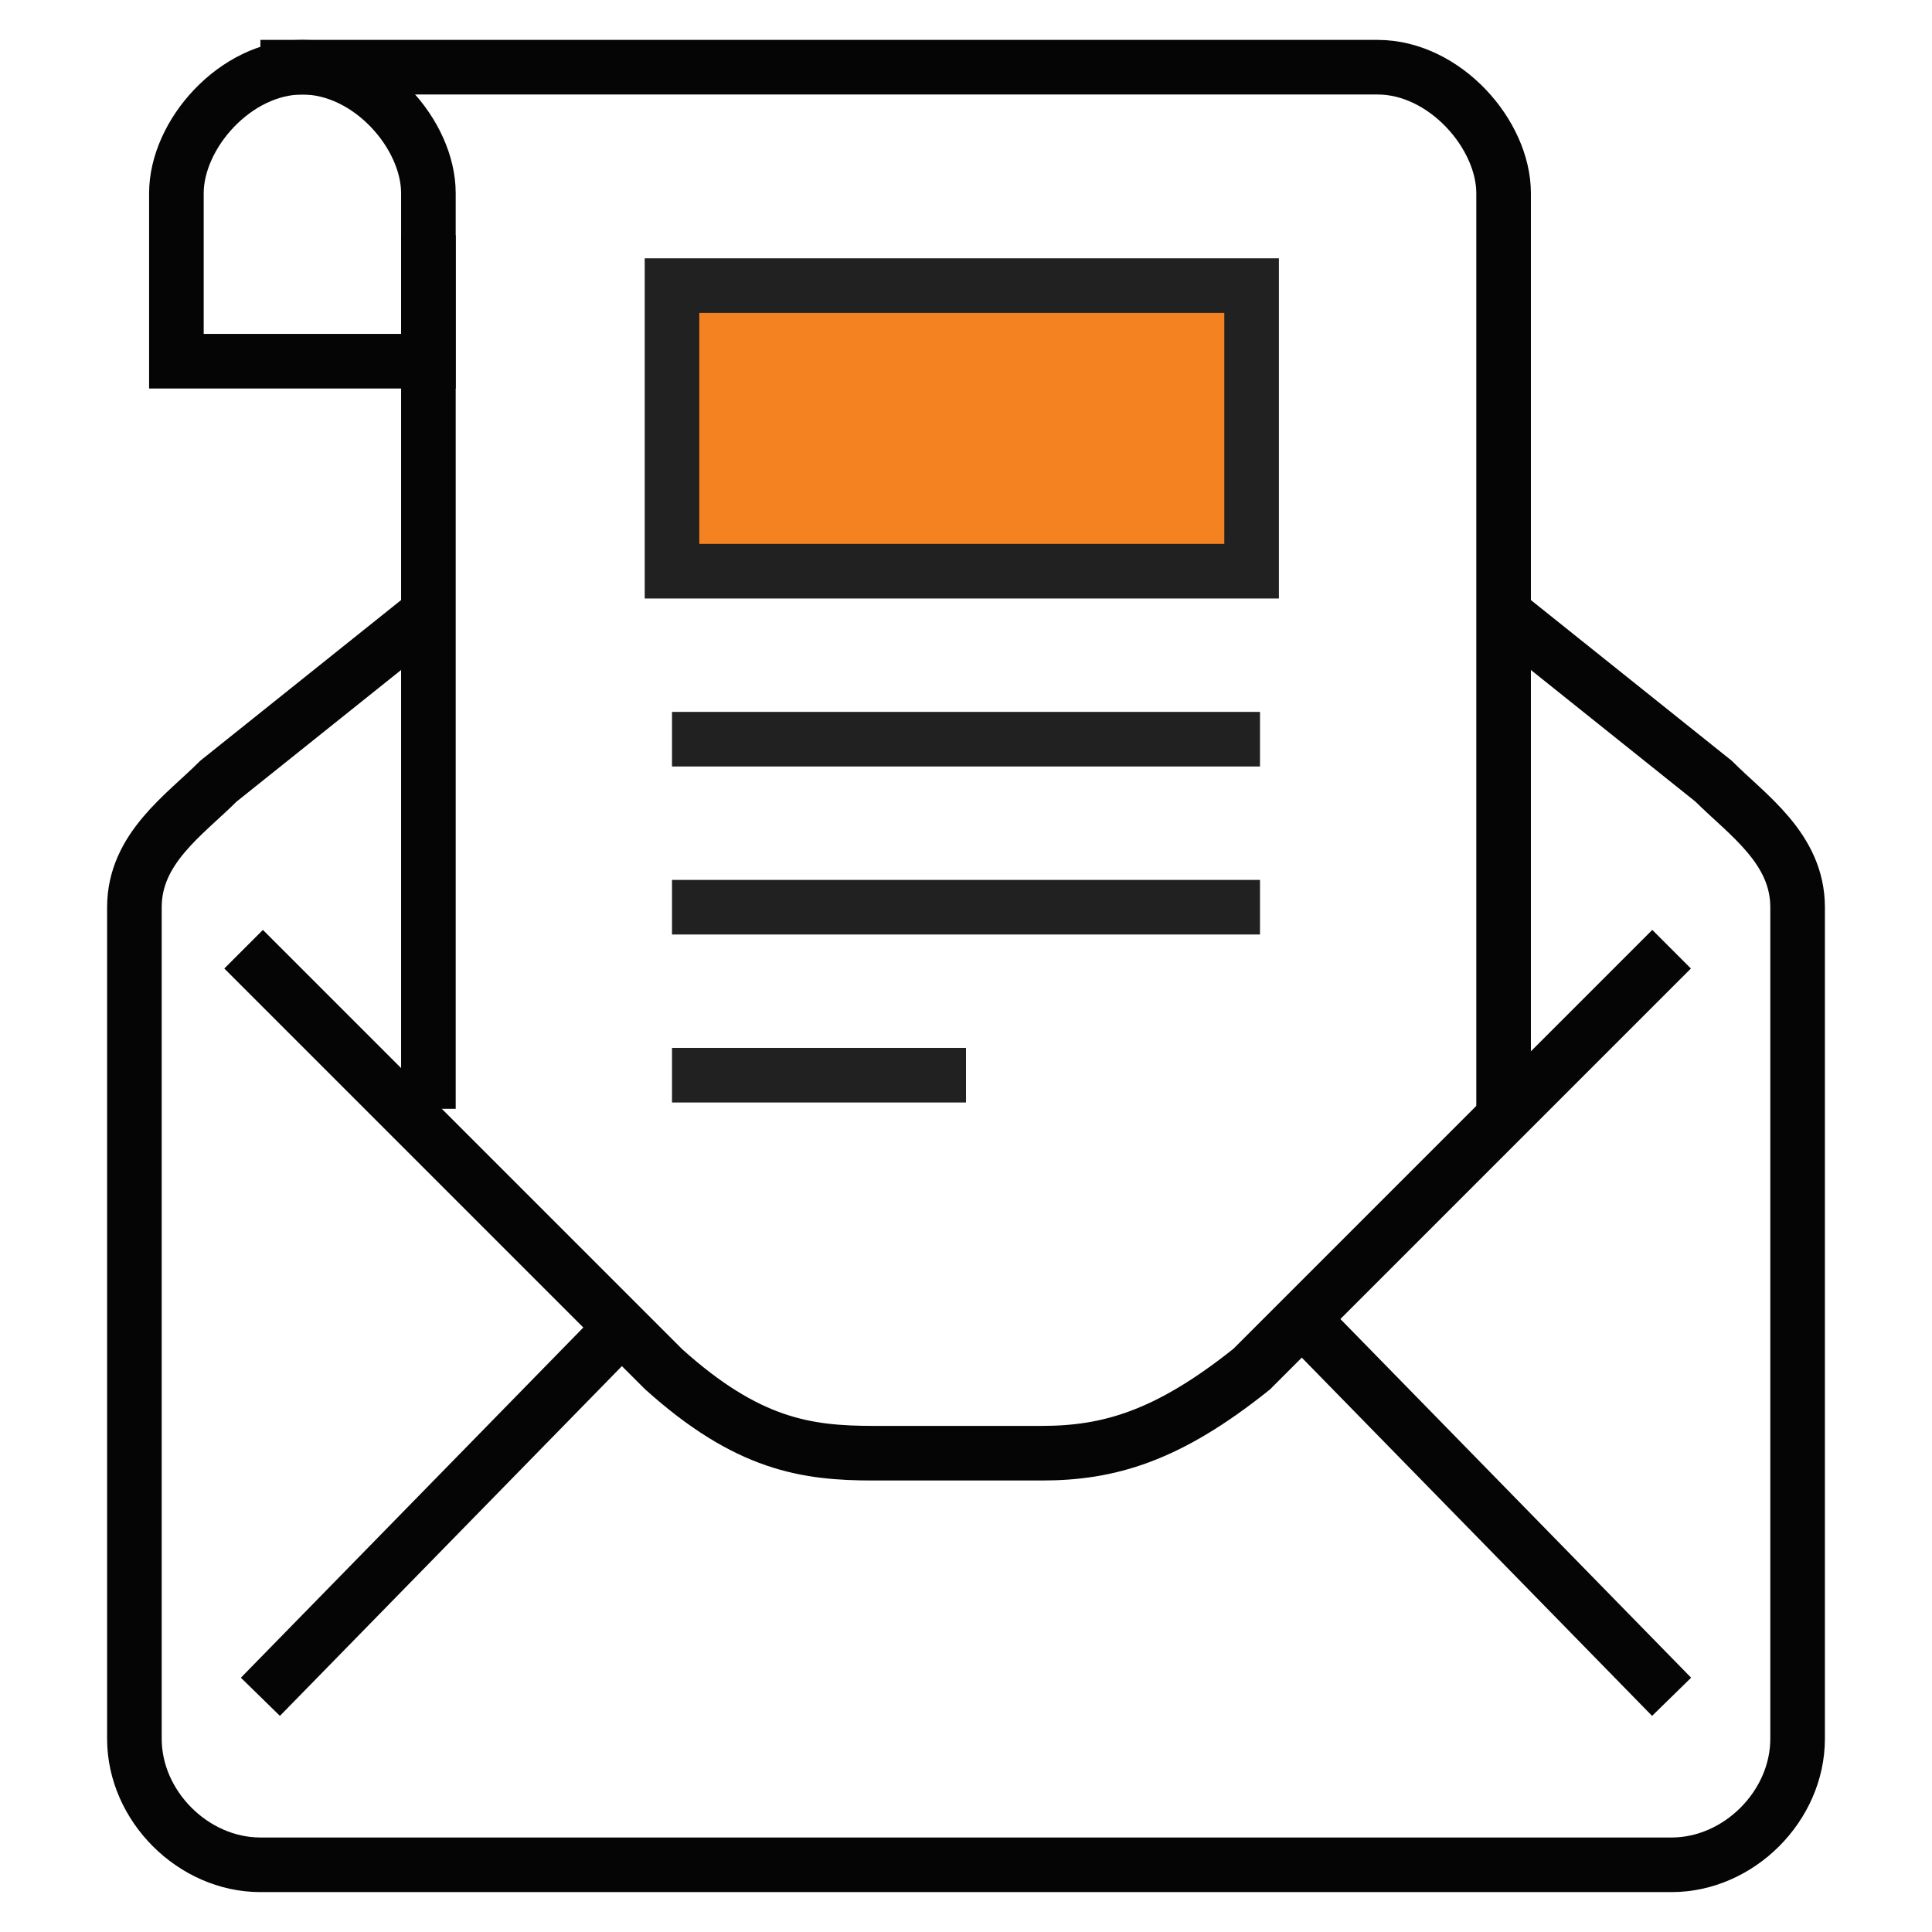
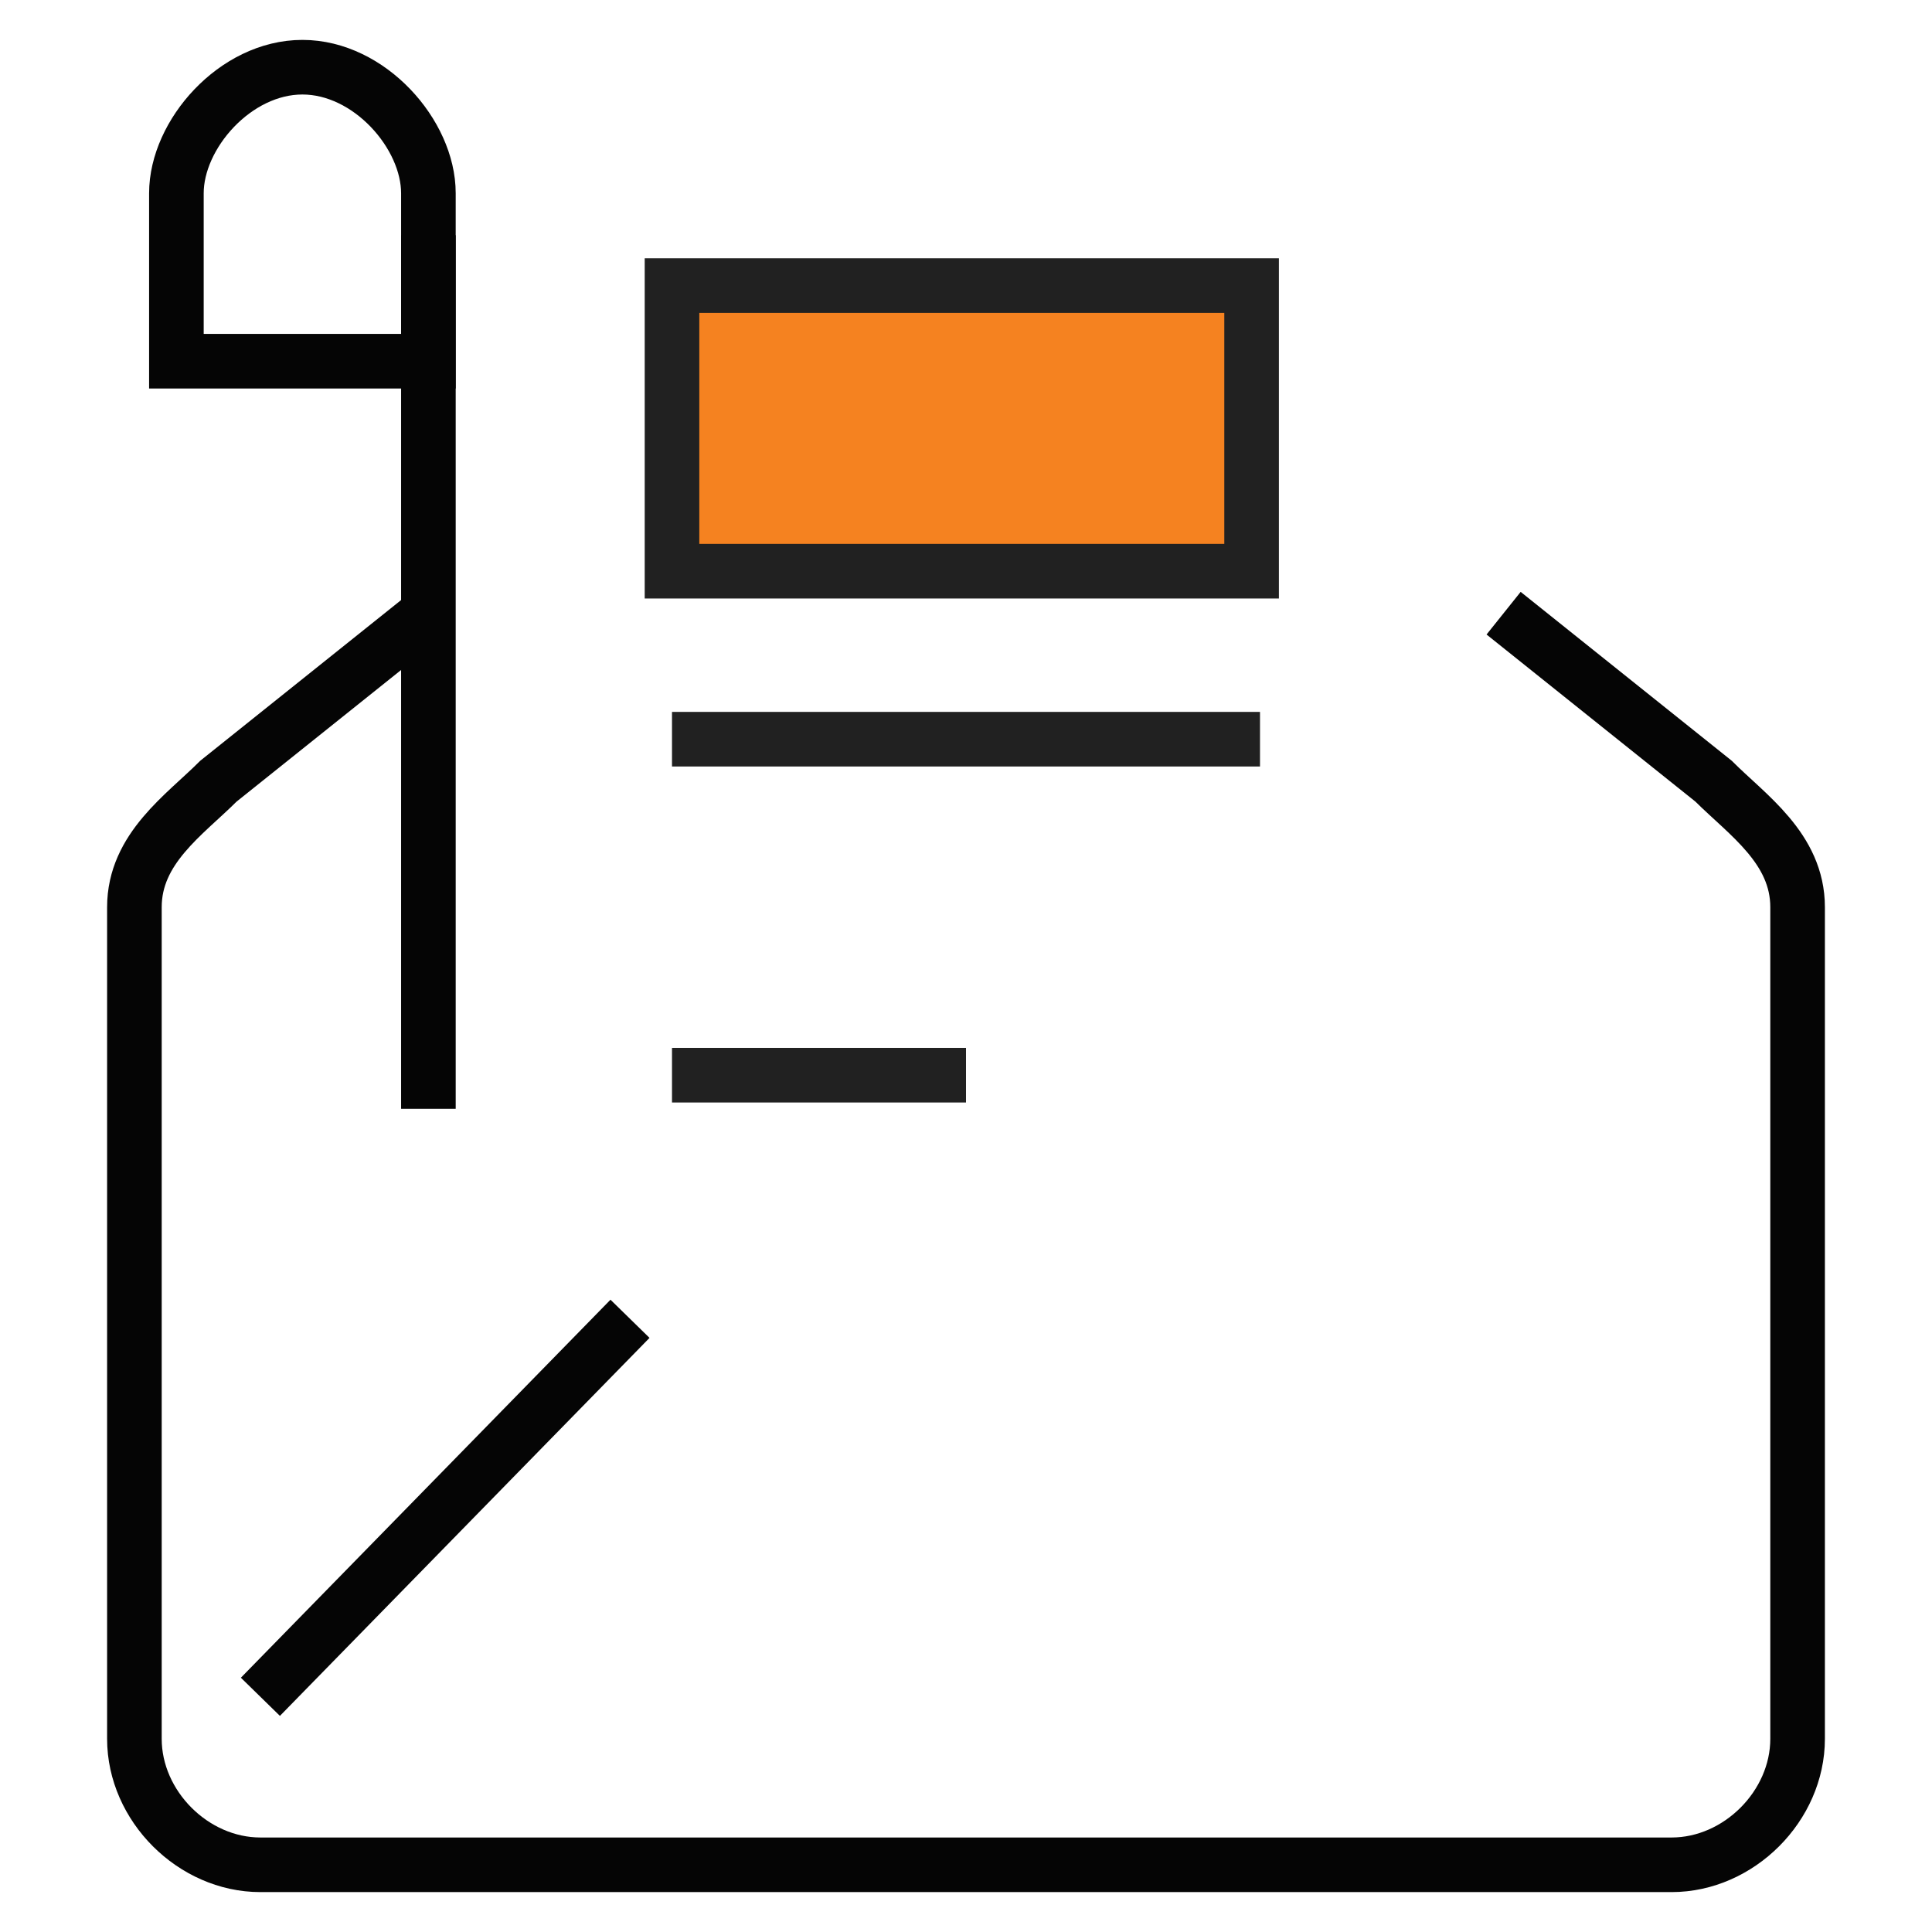
<svg xmlns="http://www.w3.org/2000/svg" version="1.1" id="Layer_1" x="0px" y="0px" viewBox="0 0 23 23" style="enable-background:new 0 0 23 23;" xml:space="preserve">
  <style type="text/css">
	.st0{fill:none;stroke:#050505;stroke-width:0.65;}
	.st1{fill:none;stroke:#212121;stroke-width:0.65;}
	.st2{fill:#F58220;stroke:#212121;stroke-width:0.65;}
</style>
  <g>
    <line class="st0" x1="3.1" y1="20.2" x2="7.5" y2="15.7" />
    <line class="st0" x1="5.1" y1="13.2" x2="5.1" y2="2.8" />
    <path class="st0" d="M5.1,7.3c0,0-2,1.6-2.5,2c-0.4,0.4-1,0.8-1,1.5v9.9c0,0.8,0.7,1.5,1.5,1.5h8.4" />
-     <line class="st0" x1="19.9" y1="20.2" x2="15.5" y2="15.7" />
    <path class="st0" d="M17.9,7.3c0,0,2,1.6,2.5,2c0.4,0.4,1,0.8,1,1.5v9.9c0,0.8-0.7,1.5-1.5,1.5h-8.4" />
-     <path class="st0" d="M19.9,11.3l-5,5c-1,0.8-1.7,1-2.5,1h-1h-1c-0.8,0-1.5-0.1-2.5-1l-5-5" />
-     <path class="st0" d="M5.1,4.3h-3v-2c0-0.7,0.7-1.5,1.5-1.5s1.5,0.8,1.5,1.5V4.3z" />
-     <path class="st0" d="M17.9,13.2V2.3c0-0.7-0.7-1.5-1.5-1.5H3.1" />
+     <path class="st0" d="M5.1,4.3h-3v-2c0-0.7,0.7-1.5,1.5-1.5s1.5,0.8,1.5,1.5z" />
    <line class="st1" x1="8" y1="8.8" x2="15" y2="8.8" />
-     <line class="st1" x1="8" y1="10.8" x2="15" y2="10.8" />
    <line class="st1" x1="8" y1="12.8" x2="11.5" y2="12.8" />
    <rect x="8" y="3.4" class="st2" width="6.9" height="3.4" />
  </g>
</svg>